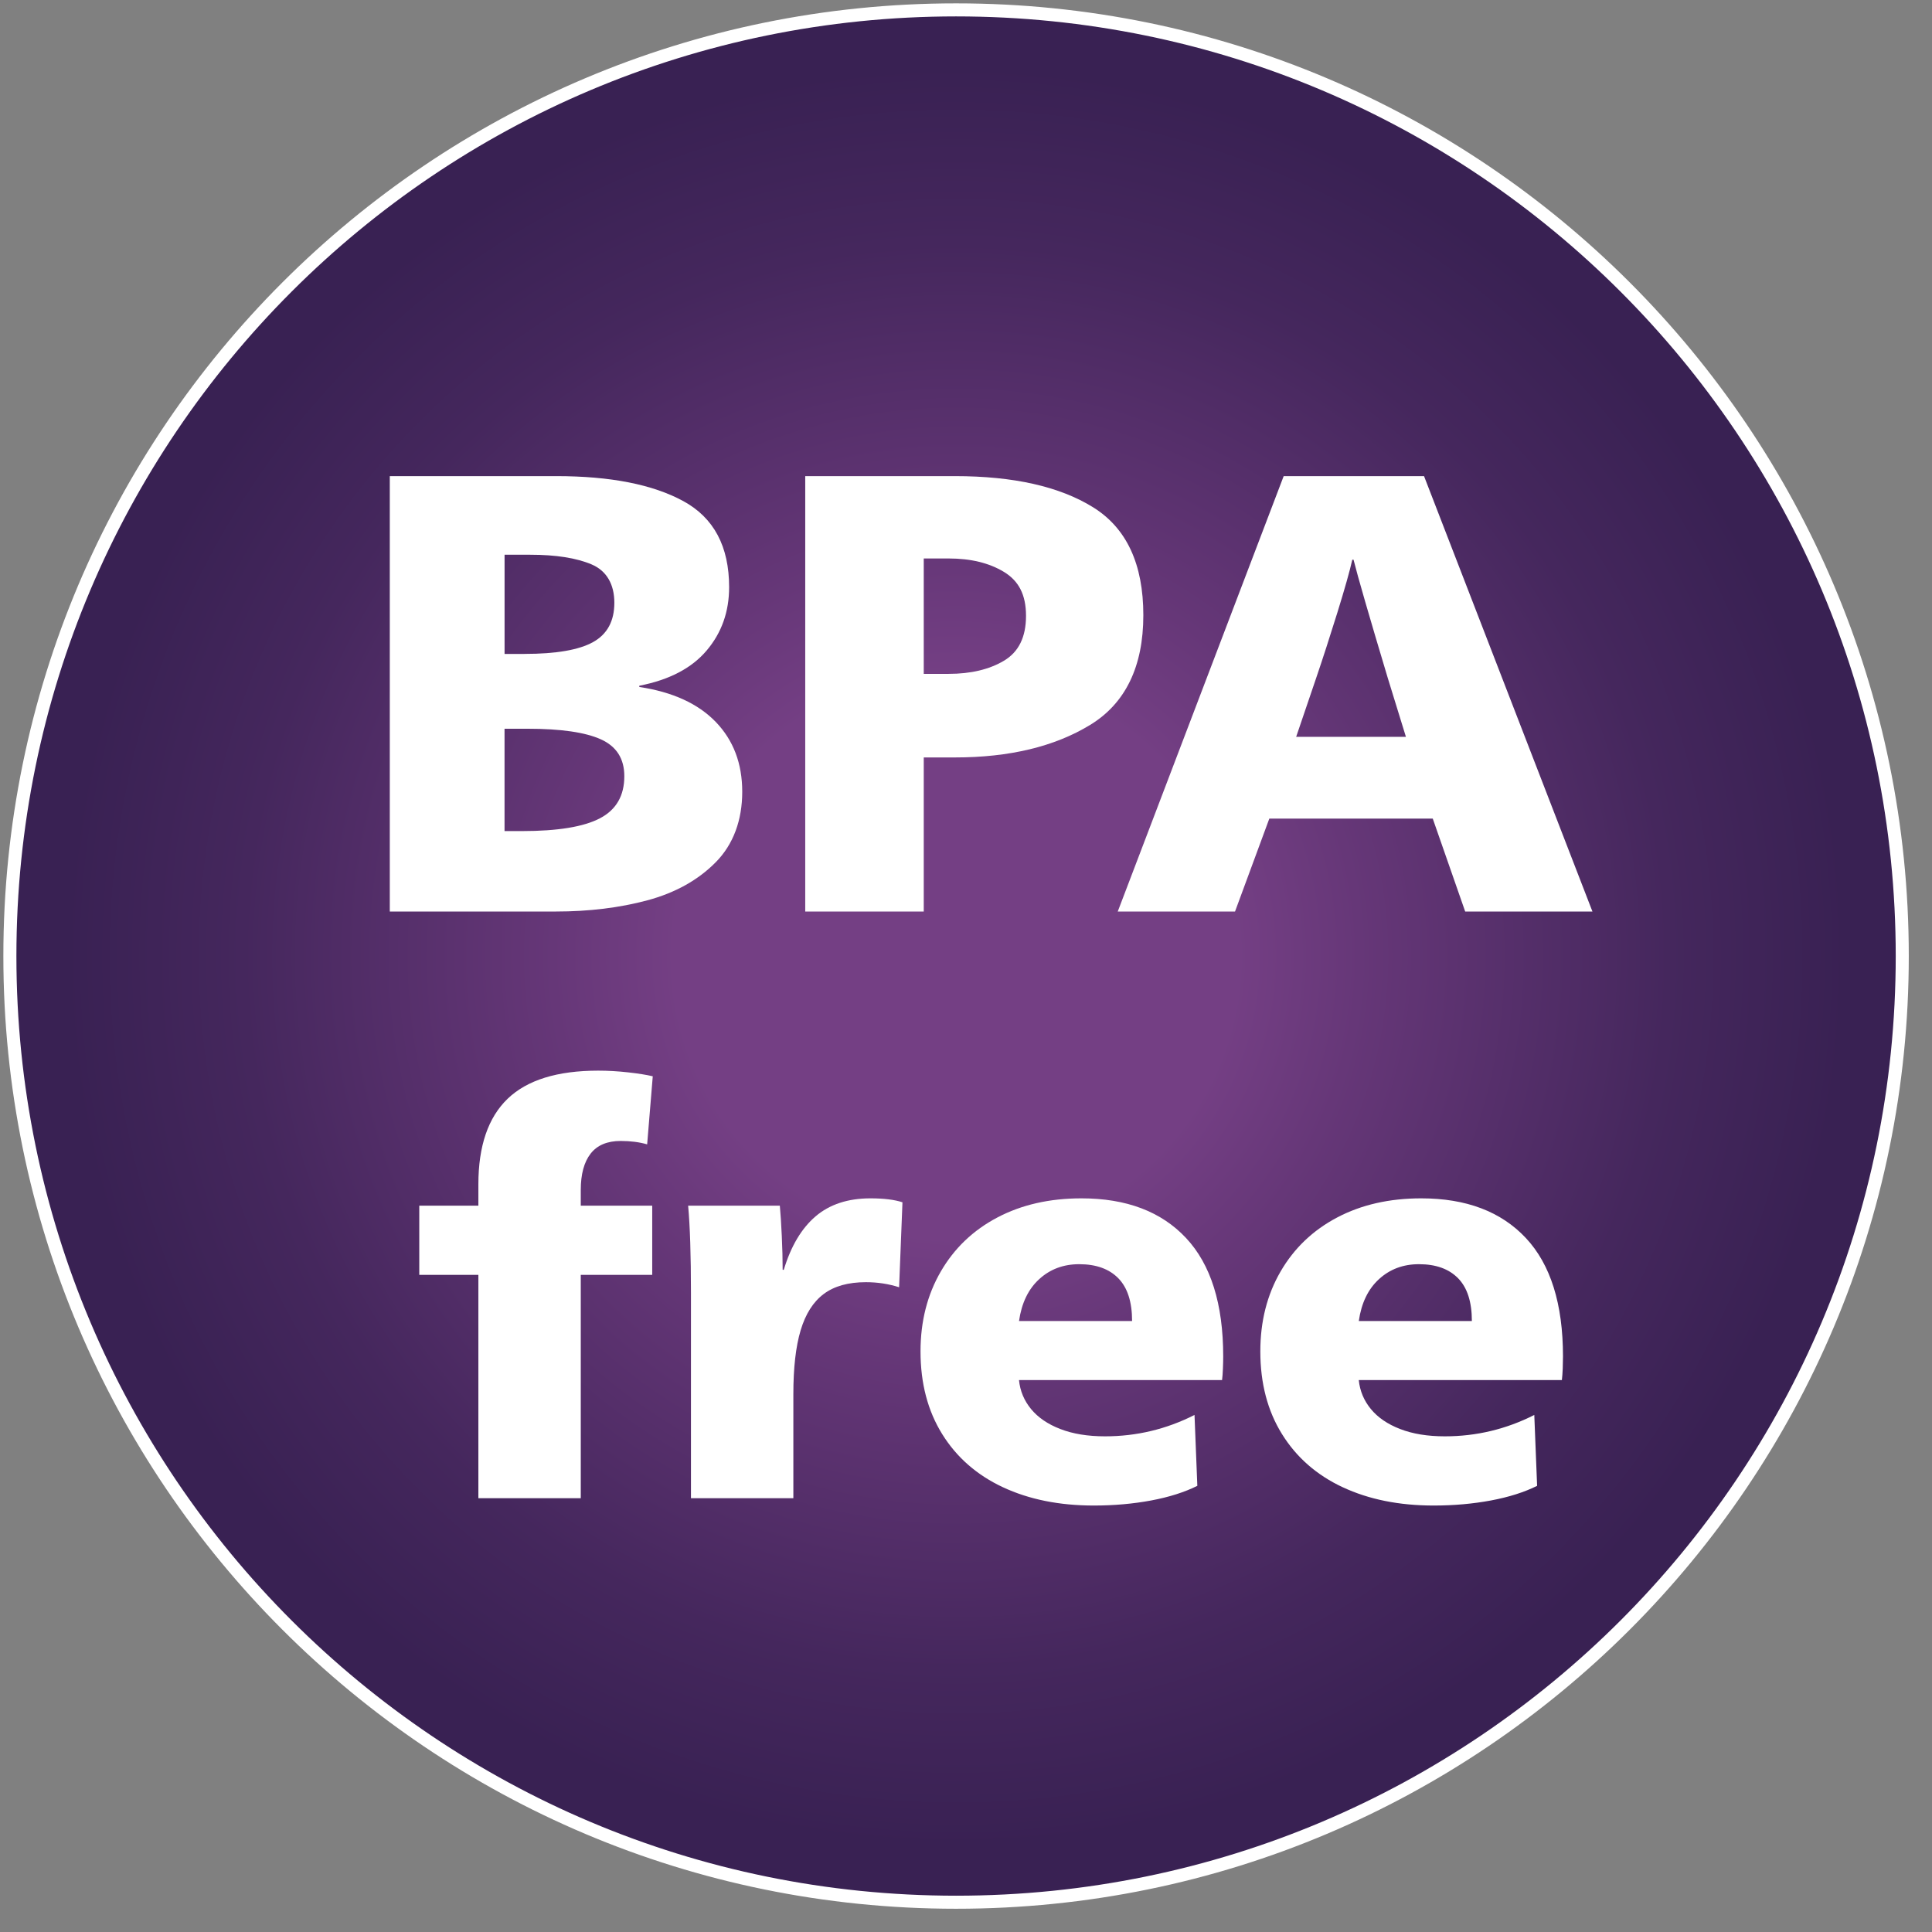
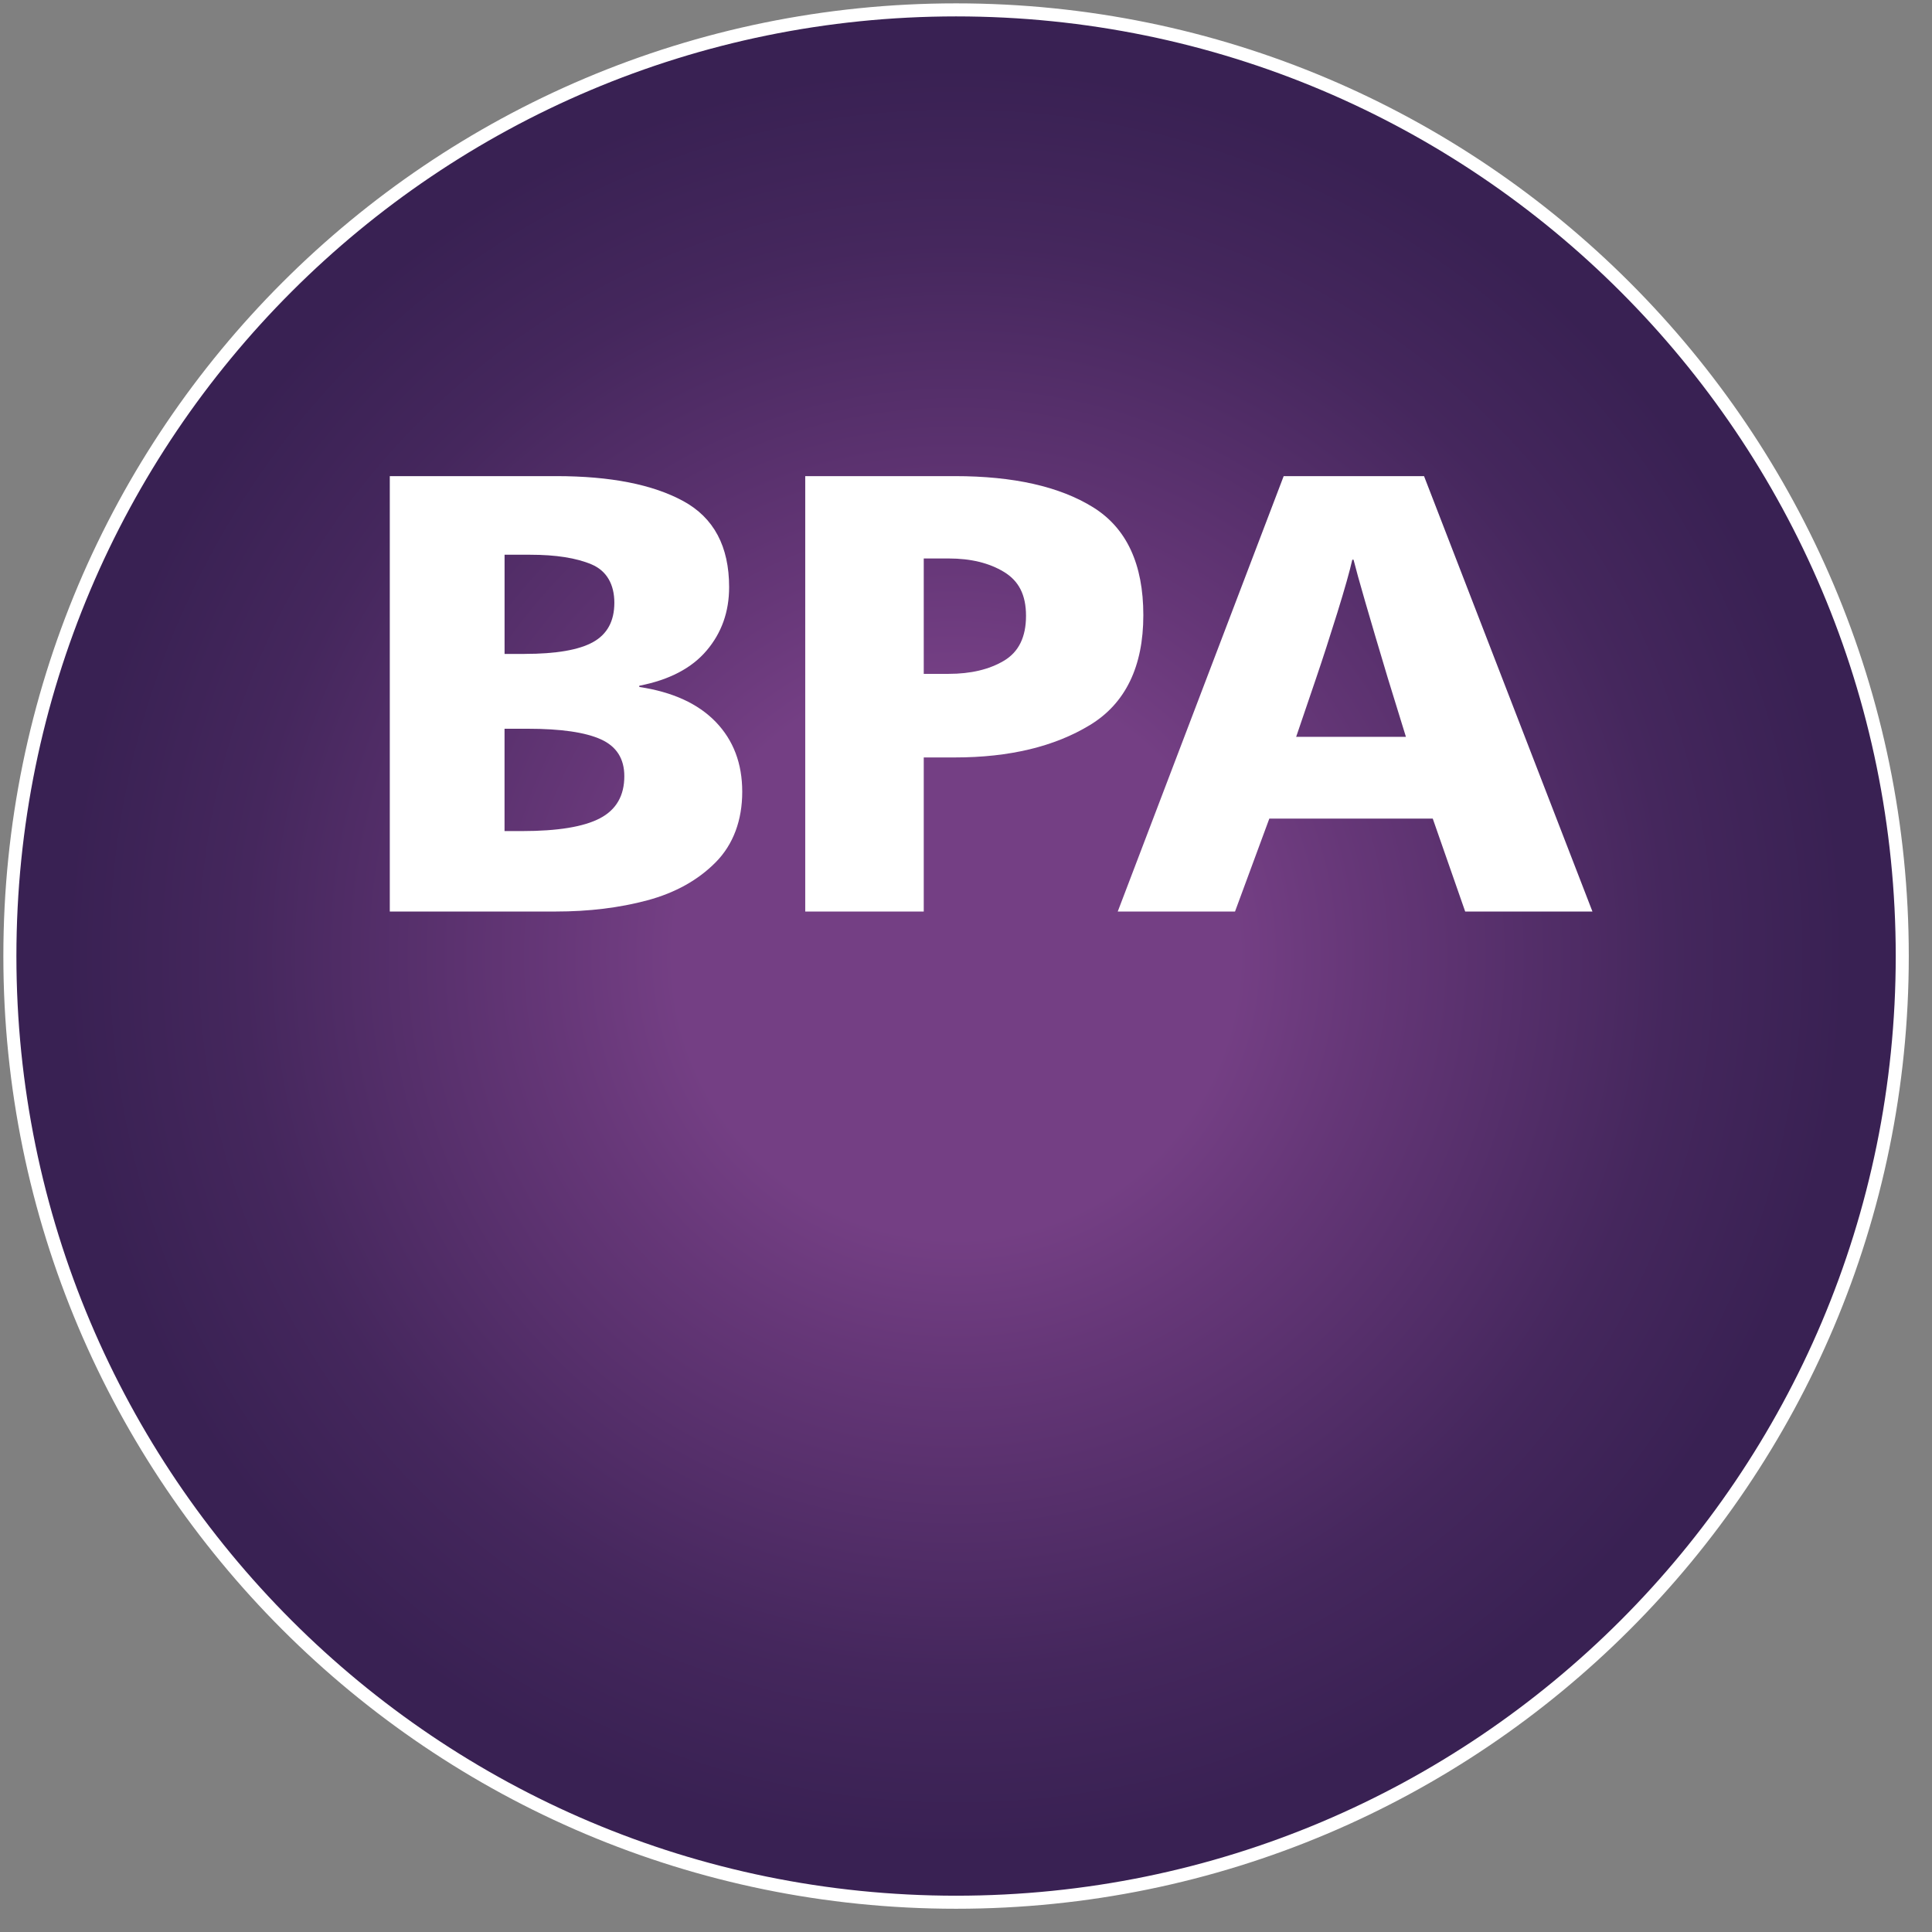
<svg xmlns="http://www.w3.org/2000/svg" width="61" height="61" viewBox="0 0 61 61" fill="none">
  <rect x="0" y="0" width="61" height="61" fill="#808080" stroke="none" />
  <path d="M30.187 60.06C46.686 60.06 60.061 46.685 60.061 30.186C60.061 13.687 46.686 0.312 30.187 0.312C13.688 0.312 0.312 13.687 0.312 30.186C0.312 46.685 13.688 60.06 30.187 60.06Z" fill="url(#paint0_radial_88_1553)" stroke="white" stroke-width="0.412" stroke-miterlimit="10" />
  <path d="M12.307 15.033H17.565C19.272 15.033 20.608 15.296 21.573 15.821C22.538 16.346 23.021 17.252 23.021 18.538C23.021 19.314 22.785 19.98 22.312 20.538C21.84 21.096 21.131 21.467 20.185 21.651V21.69C21.235 21.848 22.039 22.215 22.598 22.793C23.156 23.371 23.435 24.106 23.435 24.999C23.435 25.892 23.156 26.66 22.598 27.224C22.039 27.789 21.321 28.189 20.441 28.426C19.561 28.662 18.596 28.78 17.546 28.78H12.307V15.033L12.307 15.033ZM16.561 20.646C17.558 20.646 18.281 20.521 18.727 20.272C19.174 20.023 19.397 19.609 19.397 19.031C19.397 18.454 19.158 18.024 18.678 17.82C18.199 17.617 17.552 17.515 16.738 17.515H15.931V20.647H16.561L16.561 20.646ZM16.482 26.24C17.611 26.24 18.431 26.105 18.943 25.836C19.456 25.567 19.712 25.124 19.712 24.506C19.712 23.954 19.465 23.567 18.973 23.344C18.48 23.121 17.709 23.009 16.658 23.009H15.93V26.239H16.481L16.482 26.24Z" fill="white" />
-   <path d="M25.424 15.033H30.151C32.002 15.033 33.456 15.361 34.513 16.017C35.57 16.674 36.099 17.809 36.099 19.425C36.099 21.04 35.537 22.209 34.415 22.891C33.292 23.574 31.87 23.915 30.151 23.915H29.166V28.78H25.424V15.033ZM29.953 21.276C30.649 21.276 31.23 21.139 31.696 20.863C32.163 20.587 32.395 20.114 32.395 19.445C32.395 18.775 32.163 18.339 31.696 18.056C31.23 17.774 30.649 17.633 29.953 17.633H29.166V21.277H29.953V21.276Z" fill="white" />
+   <path d="M25.424 15.033H30.151C32.002 15.033 33.456 15.361 34.513 16.017C35.57 16.674 36.099 17.809 36.099 19.425C36.099 21.04 35.537 22.209 34.415 22.891C33.292 23.574 31.87 23.915 30.151 23.915H29.166V28.78H25.424V15.033ZM29.953 21.276C30.649 21.276 31.23 21.139 31.696 20.863C32.163 20.587 32.395 20.114 32.395 19.445C32.395 18.775 32.163 18.339 31.696 18.056C31.23 17.774 30.649 17.633 29.953 17.633H29.166V21.277H29.953V21.276" fill="white" />
  <path d="M40.53 15.033H44.962L50.279 28.78H46.261L45.237 25.846H40.077L38.994 28.78H35.291L40.53 15.033H40.53ZM44.39 23.265L43.819 21.414C43.228 19.445 42.867 18.198 42.736 17.672H42.697C42.617 18.027 42.46 18.585 42.224 19.346C41.987 20.108 41.764 20.797 41.554 21.414L40.924 23.265H44.391L44.39 23.265Z" fill="white" />
-   <path d="M15.104 40.252H13.238V38.068H15.104V37.392C15.104 36.185 15.412 35.285 16.027 34.692C16.643 34.1 17.596 33.804 18.887 33.804C19.195 33.804 19.509 33.822 19.829 33.858C20.148 33.893 20.409 33.935 20.61 33.982L20.433 36.131C20.184 36.06 19.906 36.024 19.598 36.024C19.172 36.024 18.855 36.158 18.648 36.424C18.441 36.691 18.337 37.073 18.337 37.57V38.068H20.593V40.252H18.337V47.304H15.104V40.252H15.104Z" fill="white" />
-   <path d="M21.816 40.821C21.816 39.625 21.786 38.707 21.727 38.068H24.622C24.646 38.328 24.667 38.648 24.684 39.027C24.702 39.406 24.711 39.761 24.711 40.092H24.747C24.972 39.346 25.307 38.784 25.75 38.405C26.195 38.026 26.772 37.836 27.482 37.836C27.908 37.836 28.246 37.878 28.494 37.961L28.388 40.643C28.056 40.537 27.707 40.483 27.34 40.483C26.783 40.483 26.339 40.607 26.007 40.856C25.675 41.105 25.433 41.487 25.279 42.002C25.125 42.517 25.049 43.189 25.049 44.018V47.304H21.816V40.821Z" fill="white" />
-   <path d="M31.667 46.958C30.844 46.573 30.204 46.014 29.748 45.279C29.292 44.545 29.064 43.675 29.064 42.668C29.064 41.721 29.278 40.88 29.704 40.146C30.13 39.412 30.725 38.843 31.489 38.441C32.253 38.038 33.138 37.836 34.145 37.836C35.565 37.836 36.667 38.254 37.448 39.089C38.23 39.924 38.621 41.17 38.621 42.828C38.621 42.935 38.618 43.062 38.612 43.21C38.606 43.358 38.597 43.479 38.585 43.574H32.173C32.208 43.918 32.335 44.222 32.554 44.488C32.773 44.755 33.081 44.966 33.478 45.119C33.875 45.273 34.346 45.35 34.89 45.35C35.885 45.35 36.827 45.125 37.715 44.675L37.804 46.913C37.401 47.114 36.916 47.268 36.347 47.375C35.779 47.481 35.174 47.535 34.535 47.535C33.445 47.535 32.489 47.342 31.666 46.957L31.667 46.958ZM35.744 41.709C35.744 41.105 35.599 40.655 35.309 40.359C35.019 40.063 34.607 39.915 34.074 39.915C33.577 39.915 33.156 40.072 32.813 40.386C32.469 40.699 32.256 41.14 32.174 41.709H35.745L35.744 41.709Z" fill="white" />
-   <path d="M42.395 46.958C41.572 46.573 40.933 46.014 40.477 45.279C40.021 44.545 39.793 43.675 39.793 42.668C39.793 41.721 40.006 40.88 40.432 40.146C40.858 39.412 41.454 38.843 42.217 38.441C42.981 38.038 43.867 37.836 44.873 37.836C46.294 37.836 47.395 38.254 48.177 39.089C48.958 39.924 49.349 41.17 49.349 42.828C49.349 42.935 49.346 43.062 49.341 43.21C49.335 43.358 49.325 43.479 49.314 43.574H42.901C42.937 43.918 43.064 44.222 43.283 44.488C43.502 44.755 43.81 44.966 44.207 45.119C44.604 45.273 45.074 45.35 45.619 45.35C46.614 45.35 47.555 45.125 48.443 44.675L48.532 46.913C48.129 47.114 47.644 47.268 47.075 47.375C46.507 47.481 45.903 47.535 45.264 47.535C44.174 47.535 43.218 47.342 42.395 46.957L42.395 46.958ZM46.472 41.709C46.472 41.105 46.327 40.655 46.037 40.359C45.746 40.063 45.335 39.915 44.802 39.915C44.304 39.915 43.884 40.072 43.541 40.386C43.197 40.699 42.984 41.14 42.902 41.709H46.472L46.472 41.709Z" fill="white" />
  <defs>
    <radialGradient id="paint0_radial_88_1553" cx="0" cy="0" r="1" gradientUnits="userSpaceOnUse" gradientTransform="translate(30.187 30.186) scale(29.874)">
      <stop stop-color="#743F84" />
      <stop offset="0.3" stop-color="#743F84" />
      <stop offset="0.43" stop-color="#663778" />
      <stop offset="0.76" stop-color="#45275D" />
      <stop offset="0.95" stop-color="#392153" />
      <stop offset="1" stop-color="#392153" />
    </radialGradient>
  </defs>
</svg>